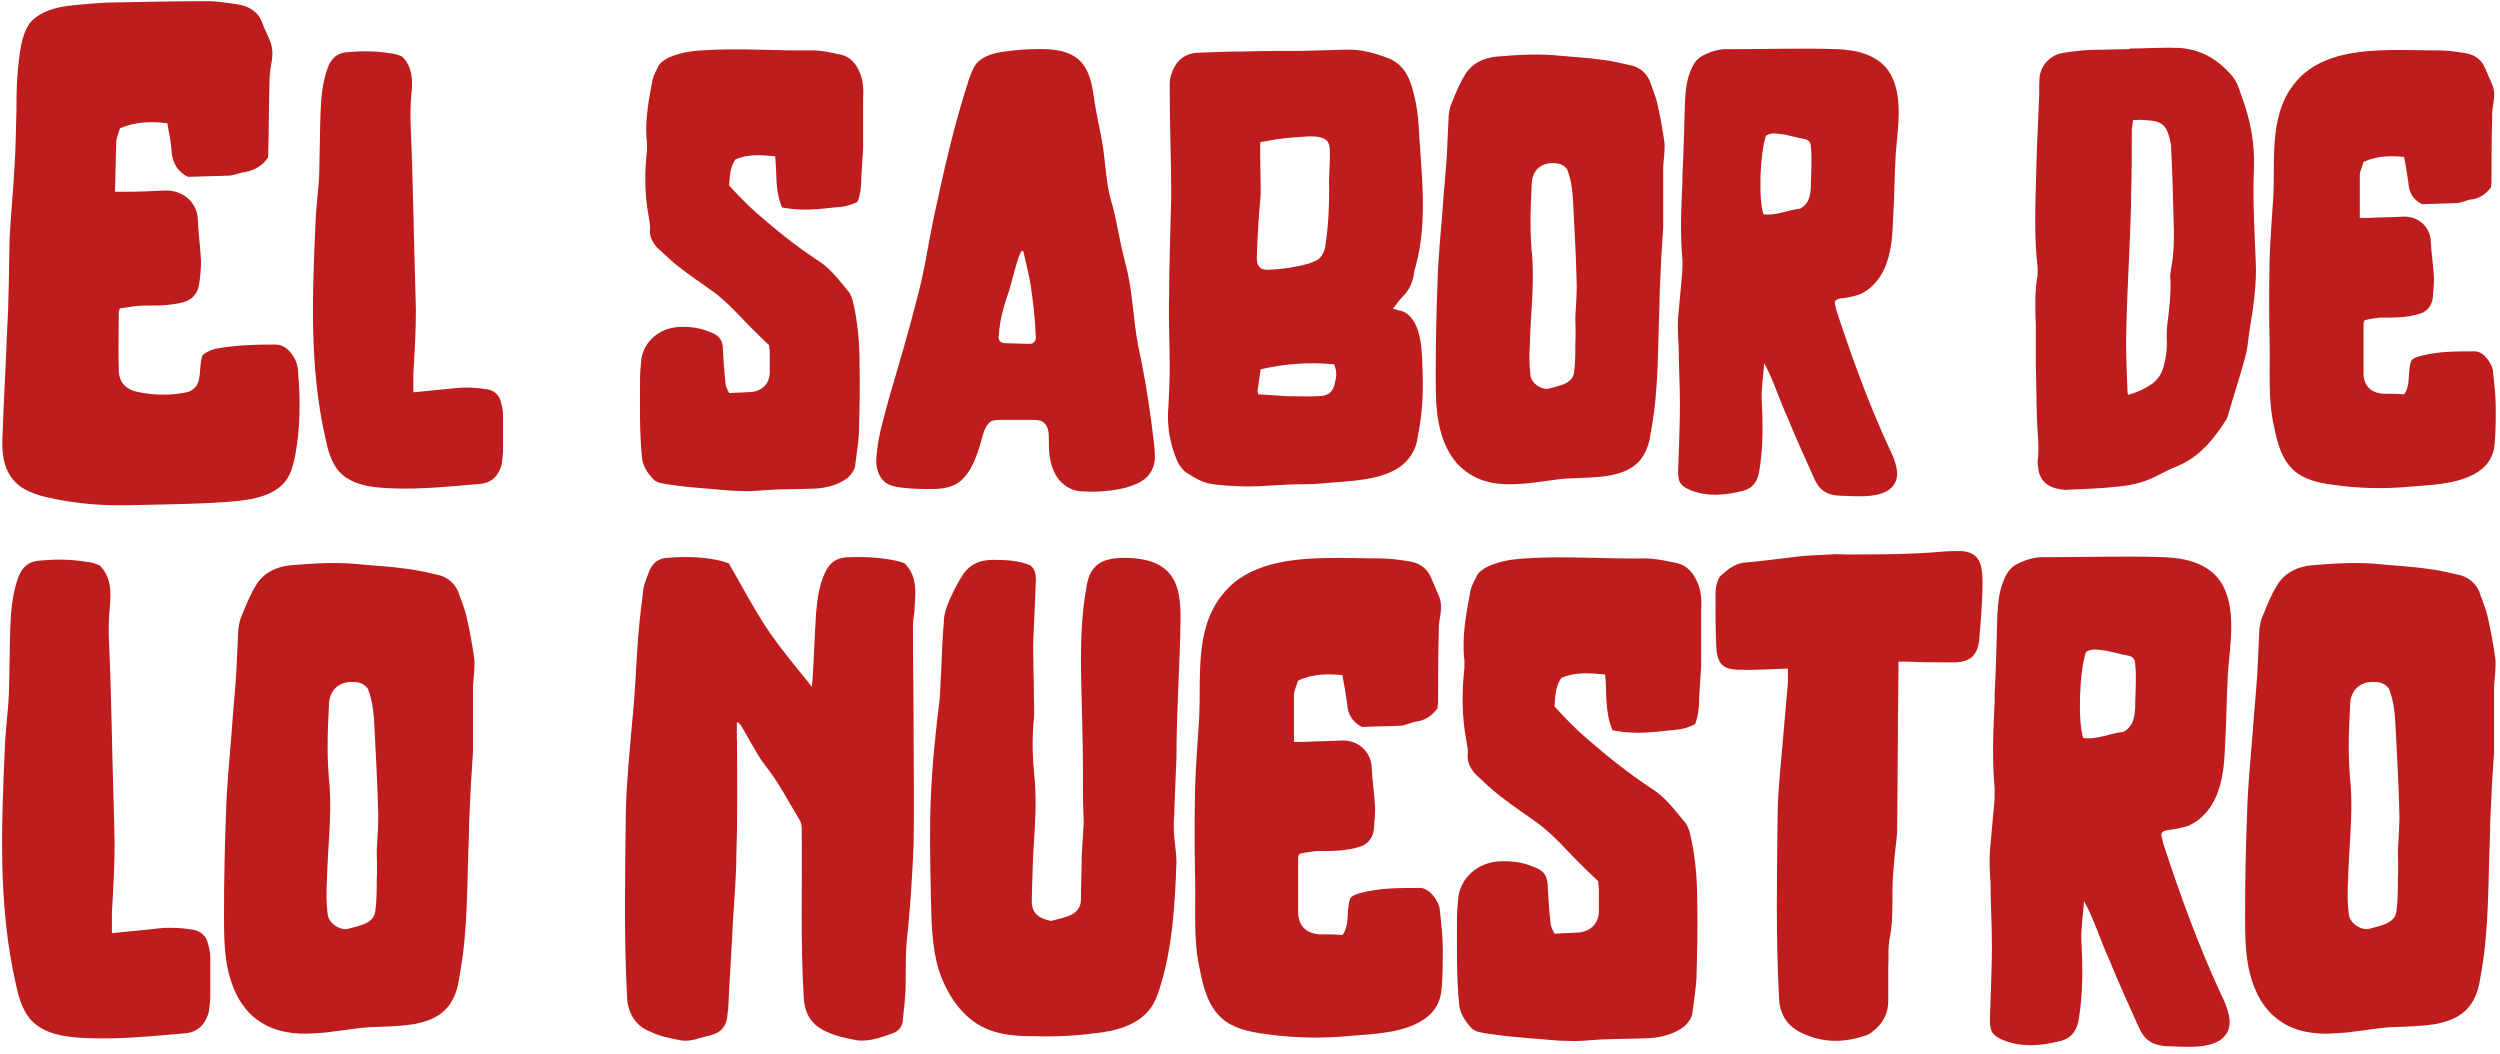
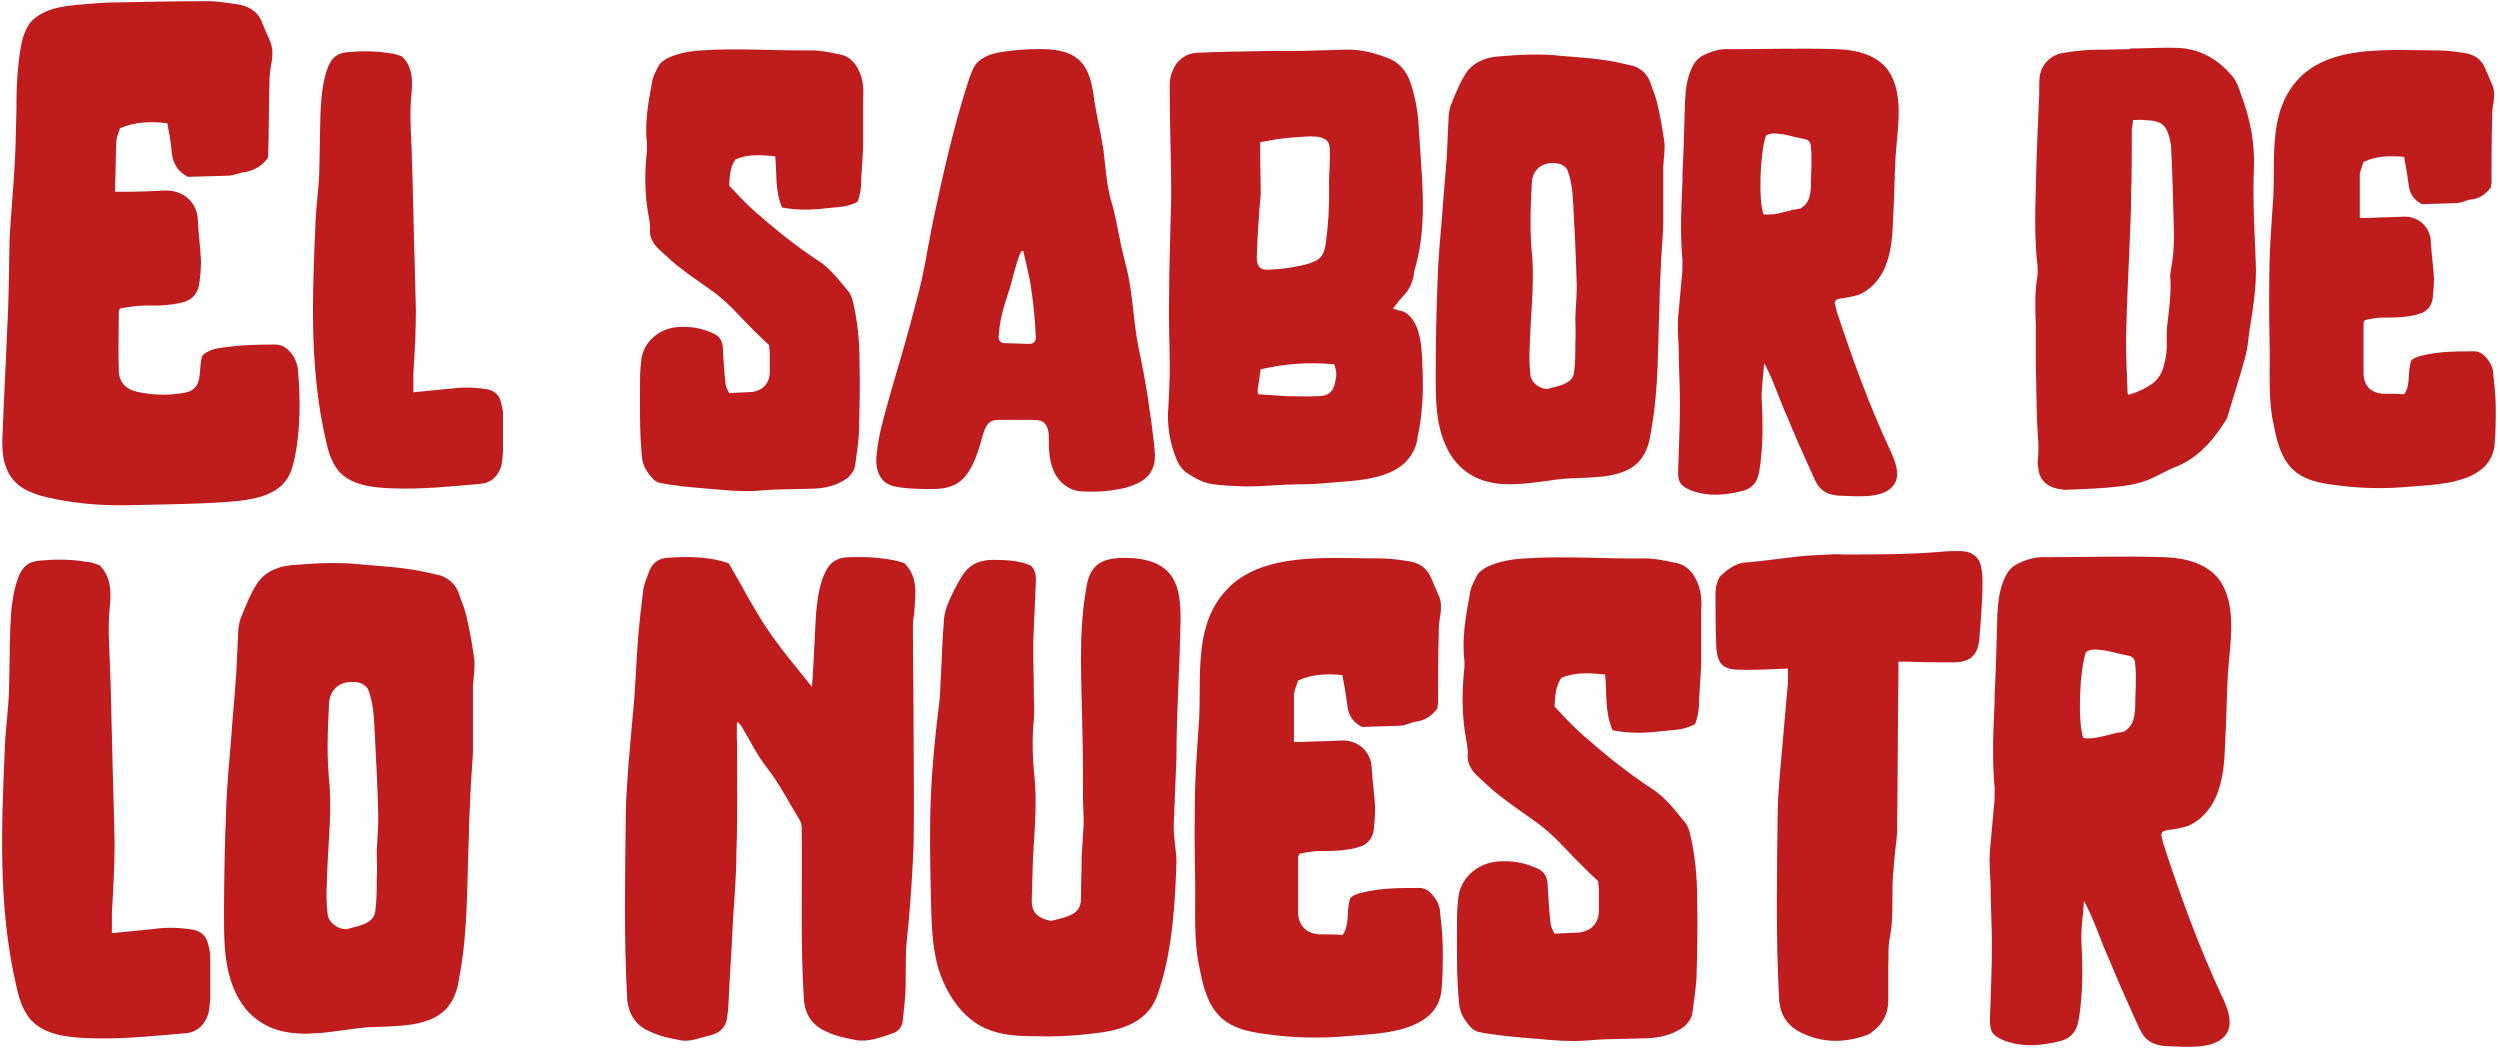
<svg xmlns="http://www.w3.org/2000/svg" width="204" height="86" viewBox="0 0 204 86" fill="none">
  <path d="M24.315 30.243C24.521 32.583 24.521 34.973 24.06 37.313C23.91 37.974 23.754 38.636 23.348 39.192C22.481 40.359 20.908 40.715 19.485 40.87C17.246 41.126 12.671 41.176 10.437 41.226C8.197 41.276 5.963 41.076 3.778 40.565C3.117 40.414 2.506 40.209 1.9 39.853C1.288 39.497 0.782 38.886 0.527 38.224C0.121 37.257 0.171 36.14 0.221 35.073C0.321 32.427 0.477 29.732 0.577 27.042C0.727 24.552 0.727 22.006 0.782 19.466C0.883 17.482 1.088 15.498 1.188 13.519C1.288 12.096 1.288 10.623 1.338 9.195C1.338 7.316 1.388 5.432 1.744 3.603C1.844 3.097 2 2.586 2.305 2.08C2.511 1.725 2.867 1.419 3.223 1.213C4.14 0.652 5.207 0.502 6.224 0.402C7.341 0.302 8.464 0.196 9.531 0.196C12.021 0.146 14.517 0.096 16.956 0.096C17.768 0.096 18.585 0.246 19.396 0.352C20.314 0.502 21.075 0.963 21.381 1.825C21.586 2.386 21.892 2.942 22.092 3.503C22.298 4.115 22.242 4.776 22.092 5.437C22.042 5.843 21.992 6.199 21.992 6.605C21.942 8.539 21.942 10.467 21.892 12.402C21.892 12.552 21.892 12.757 21.842 12.907C21.386 13.519 20.825 13.874 20.064 14.025C19.608 14.075 19.202 14.28 18.741 14.33C17.623 14.38 16.501 14.38 15.334 14.43C14.522 14.025 14.111 13.363 14.011 12.446C13.961 11.635 13.805 10.868 13.655 10.056C12.382 9.906 11.115 9.906 9.792 10.462C9.692 10.818 9.486 11.223 9.486 11.629C9.436 12.952 9.436 14.275 9.386 15.648H10.198C11.315 15.648 12.382 15.598 13.449 15.547C15.078 15.498 16.145 16.665 16.145 17.988C16.195 19.105 16.351 20.172 16.401 21.295C16.401 21.906 16.351 22.567 16.251 23.179C16.151 23.94 15.689 24.452 14.978 24.652C14.472 24.802 13.911 24.857 13.399 24.907C12.688 24.957 11.976 24.907 11.215 24.957C10.759 25.007 10.298 25.107 9.792 25.163C9.742 25.263 9.692 25.369 9.692 25.519C9.692 27.042 9.642 28.62 9.692 30.199C9.692 31.166 10.254 31.777 11.215 31.977C12.382 32.233 13.655 32.283 14.878 32.077C15.184 32.027 15.539 31.977 15.795 31.722C16.151 31.466 16.251 30.96 16.301 30.554C16.351 30.049 16.351 29.537 16.506 29.031C16.656 28.826 17.012 28.626 17.523 28.47C19.152 28.164 20.775 28.114 22.453 28.114C23.165 28.114 23.621 28.57 23.976 29.131C24.182 29.487 24.282 29.843 24.332 30.249L24.315 30.243Z" fill="#BF1D1D" />
  <path d="M36.821 31.716C37.788 31.566 38.805 31.616 39.773 31.766C40.278 31.866 40.69 32.172 40.84 32.683C40.94 33.039 41.045 33.445 41.045 33.8V36.902C40.995 37.307 40.995 37.713 40.895 38.069C40.59 38.936 40.028 39.442 39.117 39.492C36.727 39.697 34.337 39.947 31.947 39.847C30.368 39.797 28.64 39.592 27.622 38.425C27.011 37.663 26.756 36.746 26.555 35.779C25.233 29.932 25.488 24.135 25.744 18.188C25.794 16.815 26 15.492 26.05 14.119C26.1 12.491 26.1 10.918 26.15 9.289C26.2 8.016 26.3 6.693 26.761 5.476C27.067 4.715 27.523 4.309 28.39 4.253C29.557 4.153 30.68 4.153 31.847 4.354C32.202 4.354 32.508 4.504 32.814 4.609C33.681 5.476 33.681 6.593 33.575 7.661C33.475 8.678 33.475 9.645 33.525 10.612C33.625 12.852 33.675 15.036 33.731 17.27C33.781 19.966 33.881 22.662 33.937 25.302C33.937 27.03 33.837 28.759 33.731 30.488V32.011C34.798 31.91 35.815 31.805 36.832 31.705L36.821 31.716Z" fill="#BF1D1D" />
  <path d="M63.261 12.752C62.144 12.652 61.077 12.546 60.01 13.008C59.554 13.669 59.554 14.38 59.498 15.142C60.21 15.903 60.921 16.665 61.738 17.382C63.317 18.755 64.94 20.077 66.724 21.245C67.791 21.906 68.503 22.923 69.32 23.89C69.42 24.096 69.525 24.296 69.575 24.502C69.981 26.18 70.137 27.859 70.137 29.537C70.187 31.521 70.137 33.45 70.087 35.384C70.037 36.251 69.881 37.113 69.781 37.98C69.731 38.386 69.475 38.691 69.17 38.997C68.408 39.559 67.491 39.809 66.574 39.864C65.351 39.914 64.134 39.914 62.911 39.964C62.1 40.014 61.283 40.114 60.521 40.064C59.504 40.064 58.487 39.914 57.52 39.859C56.959 39.809 56.403 39.759 55.891 39.709C55.23 39.608 54.519 39.559 53.857 39.403C53.651 39.353 53.451 39.253 53.296 39.097C52.84 38.591 52.429 38.03 52.379 37.269C52.173 35.134 52.228 33.05 52.228 30.91C52.228 30.404 52.279 29.843 52.329 29.332C52.534 27.859 53.801 26.792 55.33 26.686C56.247 26.636 57.108 26.736 57.926 27.092C58.687 27.347 58.993 27.753 58.993 28.565C59.043 29.432 59.093 30.343 59.198 31.21C59.198 31.516 59.348 31.772 59.504 32.077C60.166 32.027 60.827 32.027 61.438 31.977C62.25 31.827 62.761 31.316 62.811 30.454V28.776C62.811 28.626 62.761 28.42 62.761 28.164C62.2 27.659 61.644 27.097 61.032 26.486C60.627 26.08 60.221 25.619 59.81 25.213C59.354 24.757 58.893 24.346 58.387 23.94C57.42 23.229 56.403 22.567 55.435 21.806C54.824 21.35 54.268 20.789 53.707 20.283C53.251 19.827 52.946 19.266 53.046 18.605C53.046 18.299 52.995 18.043 52.946 17.737C52.59 15.909 52.59 14.075 52.795 12.246V11.74C52.59 10.062 52.895 8.383 53.201 6.755C53.251 6.299 53.457 5.943 53.657 5.532C53.807 5.126 54.163 4.92 54.519 4.72C55.435 4.315 56.347 4.159 57.314 4.109C60.316 3.903 63.261 4.159 66.213 4.109C66.974 4.109 67.686 4.259 68.397 4.415C69.159 4.515 69.72 4.976 70.076 5.738C70.431 6.449 70.481 7.21 70.431 7.977V12.046C70.381 12.857 70.331 13.725 70.281 14.536C70.281 15.197 70.231 15.809 69.975 16.47C69.57 16.676 69.108 16.826 68.653 16.876C67.43 16.976 66.263 17.182 65.04 17.082C64.634 17.082 64.228 16.982 63.817 16.931C63.206 15.509 63.411 14.136 63.256 12.763L63.261 12.752Z" fill="#BF1D1D" />
  <path d="M93.97 38.38C93.614 39.192 92.697 39.547 91.835 39.803C90.768 40.059 89.651 40.159 88.584 40.109C88.128 40.109 87.717 40.059 87.311 39.853C86.805 39.597 86.444 39.242 86.194 38.836C85.582 37.819 85.582 36.752 85.582 35.635C85.582 35.179 85.483 34.667 85.077 34.412C84.821 34.262 84.515 34.262 84.16 34.262H81.72C81.464 34.262 81.158 34.262 80.908 34.362C80.452 34.617 80.297 35.173 80.147 35.684C79.791 37.007 79.18 39.042 77.807 39.597C77.245 39.853 76.64 39.903 76.078 39.903C75.267 39.903 74.5 39.903 73.688 39.803C73.177 39.753 72.621 39.653 72.215 39.347C71.71 38.941 71.504 38.23 71.504 37.619C71.554 35.79 72.165 33.956 72.621 32.227C73.382 29.632 74.144 27.092 74.805 24.446C75.417 22.262 75.722 20.022 76.178 17.837C76.99 14.025 77.857 10.162 79.074 6.449C79.224 6.043 79.38 5.582 79.635 5.226C80.197 4.565 81.108 4.309 81.975 4.209C82.942 4.059 83.96 4.003 84.927 4.003C86.044 4.003 87.267 4.153 88.078 4.92C88.945 5.732 89.145 7.055 89.301 8.228C89.507 9.55 89.812 10.768 90.012 12.04C90.218 13.513 90.268 14.992 90.674 16.415C90.979 17.382 91.129 18.349 91.335 19.31C91.485 20.122 91.691 20.939 91.897 21.75C92.458 23.935 92.458 26.175 92.914 28.409C93.475 31.005 93.881 33.645 94.186 36.34C94.237 37.002 94.337 37.763 93.981 38.375L93.97 38.38ZM84.515 27.397C84.465 26.024 84.31 24.652 84.11 23.329C83.96 22.362 83.704 21.445 83.498 20.483H83.398C83.142 20.483 82.481 23.329 82.381 23.584C81.975 24.807 81.57 26.024 81.514 27.297C81.464 27.503 81.464 27.703 81.614 27.859C81.764 28.009 81.97 28.009 82.225 28.009C82.787 28.009 83.393 28.059 83.954 28.059C84.054 28.059 84.16 28.059 84.26 28.009C84.465 27.909 84.565 27.653 84.515 27.397Z" fill="#BF1D1D" />
  <path d="M114.056 25.313C114.568 25.363 114.923 25.619 115.224 26.024C116.091 27.142 116.035 29.176 116.091 30.549C116.141 32.227 116.041 33.956 115.685 35.635C115.635 36.04 115.535 36.502 115.279 36.907C114.006 39.347 110.193 39.197 107.903 39.447C106.936 39.547 105.969 39.497 105.008 39.547C103.891 39.597 102.768 39.697 101.651 39.697C100.634 39.647 99.616 39.647 98.599 39.442C97.988 39.292 97.376 38.936 96.821 38.575C96.515 38.369 96.209 37.963 96.059 37.608C95.448 36.185 95.192 34.656 95.348 33.083C95.398 32.066 95.448 30.999 95.448 29.932C95.448 28.053 95.348 26.169 95.398 24.29C95.398 21.8 95.498 19.36 95.548 16.915C95.598 15.798 95.548 14.675 95.548 13.558C95.498 11.318 95.448 9.083 95.448 6.844C95.448 6.488 95.548 6.082 95.704 5.726C96.059 4.859 96.771 4.354 97.688 4.304C98.91 4.253 100.178 4.203 101.401 4.203C102.979 4.153 104.602 4.153 106.18 4.153C107.403 4.103 108.57 4.103 109.793 4.053C111.116 4.003 112.333 4.359 113.556 4.865C114.318 5.271 114.779 5.882 115.079 6.693C115.535 8.016 115.74 9.389 115.79 10.762C115.89 12.441 116.046 14.119 116.096 15.848C116.146 17.882 116.046 19.866 115.485 21.85C115.385 22.106 115.385 22.356 115.335 22.612C115.185 23.173 114.979 23.679 114.523 24.135C114.217 24.441 113.962 24.796 113.656 25.202C113.756 25.202 113.912 25.252 114.062 25.302L114.056 25.313ZM103.629 22.006C104.696 21.956 105.764 21.8 106.831 21.5C107.086 21.4 107.392 21.295 107.592 21.145C108.048 20.789 108.154 20.177 108.204 19.622C108.409 18.249 108.459 16.826 108.459 15.453C108.409 14.336 108.559 13.269 108.509 12.146C108.459 11.535 108.254 11.335 107.642 11.179C107.387 11.129 107.081 11.129 106.775 11.129C105.964 11.179 105.197 11.229 104.385 11.335C103.874 11.384 103.368 11.54 102.862 11.59C102.762 11.64 102.912 15.559 102.862 16.014C102.712 17.643 102.607 19.322 102.557 20.944C102.557 21.25 102.557 21.556 102.762 21.756C102.812 21.856 102.912 21.906 103.018 21.962C103.224 22.012 103.424 22.012 103.629 22.012V22.006ZM104.952 32.327C105.819 32.327 106.681 32.377 107.548 32.327C108.415 32.327 108.821 31.972 108.971 31.055C109.021 30.849 109.071 30.549 109.021 30.293C109.021 30.143 108.921 29.937 108.871 29.732C106.786 29.526 104.852 29.682 102.868 30.137C102.768 30.749 102.718 31.305 102.612 31.866C102.612 31.916 102.662 32.016 102.662 32.172C103.424 32.222 104.185 32.272 104.952 32.322V32.327Z" fill="#BF1D1D" />
  <path d="M131.443 38.786C130.275 38.992 129.103 38.992 127.936 39.042C126.563 39.142 125.19 39.447 123.817 39.497C122.444 39.597 120.971 39.397 119.849 38.63C118.576 37.819 117.864 36.446 117.509 35.017C117.153 33.595 117.153 32.122 117.153 30.643C117.153 28.103 117.203 25.558 117.303 23.018C117.353 21.033 117.559 19.105 117.709 17.171C117.809 15.648 117.964 14.169 118.064 12.646C118.114 11.579 118.164 10.462 118.214 9.395C118.264 9.039 118.314 8.683 118.47 8.378C118.776 7.616 119.081 6.855 119.487 6.193C120.049 5.176 121.066 4.72 122.133 4.615C123.911 4.465 125.69 4.359 127.474 4.565C128.541 4.665 129.609 4.715 130.676 4.87C131.543 4.97 132.404 5.176 133.271 5.376C133.883 5.582 134.338 5.988 134.594 6.543C134.8 7.155 135.05 7.711 135.206 8.322C135.461 9.389 135.661 10.506 135.817 11.629C135.867 12.241 135.767 12.952 135.717 13.613V18.543C135.667 19.355 135.617 20.172 135.567 20.933C135.517 22.256 135.417 23.579 135.417 24.846C135.267 28.253 135.367 31.61 134.755 35.017C134.705 35.273 134.655 35.579 134.605 35.885C134.199 37.613 133.232 38.425 131.454 38.78L131.443 38.786ZM126.768 13.313C125.701 13.263 124.99 13.975 124.99 15.042C124.94 16.059 124.89 17.076 124.89 18.143C124.89 19.11 124.94 20.127 125.04 21.095C125.19 23.434 124.89 25.774 124.834 28.109C124.784 28.92 124.784 29.787 124.884 30.599C124.934 31.26 125.751 31.822 126.357 31.716C126.763 31.616 127.169 31.51 127.58 31.36C128.036 31.155 128.391 30.904 128.447 30.343C128.547 29.582 128.547 28.82 128.547 28.053C128.597 27.292 128.547 26.58 128.547 25.869C128.597 24.852 128.697 23.835 128.647 22.817C128.597 20.883 128.497 18.955 128.391 17.02C128.341 15.953 128.291 14.836 127.88 13.819C127.574 13.413 127.219 13.313 126.763 13.313H126.768Z" fill="#BF1D1D" />
  <path d="M154.225 36.702C154.63 37.569 155.092 38.686 154.58 39.497C153.869 40.664 151.785 40.514 150.562 40.464C149.95 40.464 149.239 40.414 148.733 40.009C148.327 39.703 148.122 39.247 147.922 38.786C147.21 37.207 146.499 35.635 145.837 34.006C145.176 32.583 144.72 31.005 143.953 29.632C143.903 30.549 143.748 31.46 143.748 32.377C143.848 34.412 143.898 36.496 143.542 38.53C143.392 39.342 142.981 39.853 142.219 40.053C140.796 40.409 139.373 40.559 137.95 40.003C137.139 39.647 136.933 39.392 136.933 38.48C136.983 36.652 137.083 34.817 137.083 32.939C137.083 31.416 136.983 29.887 136.983 28.364C136.933 27.553 136.883 26.736 136.933 25.924C137.033 24.807 137.139 23.685 137.239 22.567C137.289 22.162 137.289 21.7 137.289 21.245C137.083 19.06 137.189 16.87 137.289 14.736V14.23C137.389 12.246 137.439 10.262 137.495 8.283C137.545 7.316 137.645 6.404 138.056 5.537C138.262 5.082 138.562 4.726 138.973 4.52C139.685 4.165 140.396 3.959 141.157 4.014C144.109 4.014 147.005 3.914 149.956 4.014C151.479 4.065 153.157 4.47 154.074 5.743C155.397 7.627 154.836 10.523 154.686 12.657C154.586 14.386 154.586 16.064 154.48 17.793C154.43 19.016 154.38 20.233 153.969 21.406C153.613 22.523 152.802 23.59 151.679 24.051C151.173 24.201 150.662 24.307 150.156 24.357C150.006 24.407 149.9 24.407 149.8 24.507C149.65 24.657 149.75 24.863 149.8 25.069C149.8 25.169 149.85 25.219 149.85 25.324C151.123 29.187 152.496 33 154.225 36.713V36.702ZM147.766 15.292C147.766 14.58 147.816 13.869 147.816 13.107C147.816 12.752 147.816 12.346 147.766 11.99C147.766 11.585 147.56 11.379 147.155 11.329C146.593 11.229 146.087 11.073 145.576 10.973C145.065 10.923 144.559 10.768 144.103 11.073C143.597 12.546 143.492 16.359 143.898 17.482C144.915 17.632 145.882 17.126 146.899 17.026C147.61 16.62 147.71 16.009 147.766 15.297V15.292Z" fill="#BF1D1D" />
  <path d="M177.614 3.903C179.498 3.953 180.971 4.82 182.138 6.193C182.494 6.599 182.699 7.16 182.849 7.666C183.611 9.65 184.017 11.685 183.917 13.819C183.817 16.309 183.967 18.805 184.067 21.295C184.167 23.229 183.861 25.107 183.555 26.992C183.455 27.703 183.405 28.465 183.2 29.176C182.794 30.699 182.282 32.227 181.827 33.806C181.827 33.906 181.727 34.062 181.677 34.212C180.66 35.84 179.492 37.263 177.708 38.024C177.047 38.28 176.385 38.636 175.774 38.941C174.857 39.397 173.84 39.603 172.878 39.703C171.505 39.853 170.133 39.909 168.76 39.959C168.404 40.009 168.098 39.909 167.793 39.859C166.925 39.653 166.37 39.047 166.32 38.13C166.27 37.98 166.27 37.824 166.27 37.624C166.42 36.557 166.27 35.44 166.22 34.373C166.17 32.85 166.17 31.321 166.12 29.799V26.491C166.07 25.119 166.02 23.796 166.27 22.423V21.811C166.014 19.677 166.064 17.487 166.12 15.353C166.17 12.963 166.27 10.623 166.375 8.283C166.425 7.622 166.375 6.96 166.425 6.349C166.525 5.282 167.342 4.465 168.359 4.315C169.277 4.165 170.188 4.059 171.105 4.059C172.022 4.059 172.934 4.009 173.801 4.009V3.959C175.074 3.959 176.341 3.859 177.614 3.909V3.903ZM175.629 31.31C176.085 30.954 176.391 30.499 176.547 29.937C176.752 29.176 176.852 28.465 176.802 27.648C176.802 27.292 176.802 26.886 176.852 26.48C177.002 25.258 177.158 24.09 177.108 22.817C177.058 22.562 177.108 22.256 177.158 21.95C177.414 20.628 177.414 19.305 177.364 17.932C177.314 15.948 177.264 13.963 177.158 11.985V11.835C176.852 10.206 176.497 9.85 174.974 9.8C174.668 9.75 174.362 9.8 174.057 9.8C174.007 10.106 174.007 10.306 173.956 10.562C173.956 12.29 173.956 13.969 173.906 15.698C173.906 17.276 173.806 18.849 173.756 20.427C173.656 22.667 173.551 24.852 173.501 27.086C173.451 28.715 173.551 30.288 173.601 31.866C173.601 31.966 173.601 32.072 173.651 32.222C174.412 32.016 175.024 31.716 175.635 31.305L175.629 31.31Z" fill="#BF1D1D" />
  <path d="M201.713 16.259C201.307 16.309 200.952 16.515 200.596 16.565C199.629 16.615 198.662 16.615 197.645 16.665C196.933 16.309 196.578 15.748 196.528 14.936C196.427 14.225 196.322 13.563 196.172 12.802C195.055 12.702 193.987 12.702 192.865 13.208C192.765 13.563 192.609 13.869 192.559 14.225V17.782H193.27C194.188 17.732 195.099 17.732 196.016 17.682C197.439 17.582 198.356 18.649 198.356 19.766C198.406 20.733 198.562 21.7 198.612 22.662C198.612 23.223 198.562 23.779 198.512 24.34C198.412 25.002 198.006 25.458 197.395 25.613C196.939 25.763 196.477 25.819 196.072 25.869C195.41 25.919 194.799 25.919 194.188 25.919C193.782 25.969 193.376 26.019 192.965 26.125C192.915 26.225 192.865 26.33 192.865 26.43V30.549C192.915 31.466 193.426 32.022 194.388 32.127H194.593C195.105 32.127 195.61 32.127 196.172 32.177C196.733 31.416 196.427 30.499 196.733 29.482C196.833 29.276 197.139 29.126 197.6 29.026C198.973 28.67 200.396 28.67 201.819 28.67C202.43 28.62 202.836 29.076 203.142 29.537C203.347 29.843 203.447 30.199 203.447 30.504C203.547 31.421 203.653 32.333 203.653 33.3C203.653 34.317 203.653 35.334 203.553 36.351C203.453 37.163 203.097 37.824 202.436 38.336C200.913 39.503 198.523 39.559 196.689 39.709C194.554 39.914 192.47 39.859 190.386 39.559C189.219 39.408 188.046 39.153 187.184 38.391C186.167 37.474 185.811 36.101 185.556 34.779C185.05 32.594 185.25 30.304 185.2 28.064C185.15 25.774 185.15 23.49 185.2 21.15C185.25 19.422 185.406 17.693 185.506 15.964C185.656 12.713 185.1 8.95 187.64 6.354C188.607 5.337 189.93 4.776 191.253 4.47C193.743 3.909 196.439 4.115 198.984 4.115C199.696 4.115 200.407 4.215 201.068 4.32C201.88 4.42 202.491 4.826 202.797 5.593C203.003 6.049 203.203 6.56 203.408 7.016C203.614 7.577 203.508 8.183 203.408 8.744C203.358 9.1 203.358 9.406 203.358 9.762C203.308 11.44 203.308 13.169 203.308 14.847C203.308 14.997 203.258 15.153 203.258 15.303C202.853 15.809 202.391 16.17 201.735 16.27L201.713 16.259Z" fill="#BF1D1D" />
  <path d="M12.538 75.808C13.594 75.642 14.711 75.697 15.767 75.864C16.323 75.975 16.768 76.308 16.934 76.864C17.046 77.253 17.157 77.698 17.157 78.087V81.483C17.101 81.928 17.101 82.372 16.99 82.761C16.657 83.706 16.045 84.262 15.039 84.323C12.421 84.546 9.803 84.823 7.186 84.712C5.457 84.657 3.567 84.434 2.45 83.15C1.783 82.317 1.505 81.311 1.283 80.255C-0.162 73.852 0.116 67.504 0.394 60.99C0.449 59.49 0.672 58.039 0.727 56.538C0.783 54.754 0.783 53.031 0.838 51.247C0.894 49.858 1.005 48.407 1.505 47.073C1.839 46.239 2.339 45.795 3.289 45.739C4.568 45.628 5.796 45.628 7.074 45.85C7.464 45.85 7.797 46.017 8.13 46.128C9.075 47.073 9.075 48.301 8.964 49.468C8.853 50.58 8.853 51.642 8.909 52.698C9.02 55.149 9.075 57.544 9.131 59.99C9.187 62.941 9.298 65.893 9.353 68.788C9.353 70.684 9.242 72.573 9.131 74.469V76.142C10.298 76.031 11.415 75.919 12.527 75.808H12.538Z" fill="#BF1D1D" />
  <path d="M33.92 83.545C32.641 83.767 31.358 83.767 30.079 83.823C28.578 83.934 27.072 84.268 25.572 84.323C24.071 84.434 22.453 84.212 21.231 83.378C19.841 82.489 19.057 80.983 18.668 79.427C18.279 77.865 18.279 76.253 18.279 74.635C18.279 71.851 18.335 69.066 18.446 66.282C18.502 64.109 18.724 61.996 18.891 59.879C19.002 58.206 19.169 56.594 19.28 54.921C19.335 53.754 19.391 52.526 19.447 51.358C19.502 50.969 19.558 50.58 19.724 50.247C20.058 49.413 20.391 48.574 20.836 47.851C21.447 46.739 22.565 46.234 23.732 46.123C25.683 45.956 27.628 45.845 29.579 46.067C30.746 46.178 31.919 46.234 33.086 46.401C34.031 46.512 34.981 46.734 35.926 46.956C36.593 47.179 37.093 47.623 37.371 48.235C37.594 48.902 37.872 49.513 38.038 50.185C38.316 51.353 38.538 52.581 38.705 53.804C38.761 54.471 38.65 55.249 38.594 55.977V61.38C38.538 62.269 38.483 63.164 38.427 63.997C38.372 65.442 38.261 66.893 38.261 68.283C38.094 72.012 38.205 75.686 37.538 79.421C37.483 79.699 37.427 80.032 37.371 80.366C36.927 82.261 35.865 83.15 33.92 83.54V83.545ZM28.795 55.649C27.628 55.593 26.844 56.372 26.844 57.544C26.789 58.656 26.733 59.773 26.733 60.94C26.733 61.996 26.789 63.114 26.9 64.17C27.067 66.732 26.733 69.294 26.678 71.851C26.622 72.74 26.622 73.691 26.733 74.58C26.789 75.302 27.678 75.914 28.351 75.803C28.795 75.692 29.24 75.58 29.684 75.414C30.185 75.191 30.574 74.913 30.629 74.302C30.741 73.468 30.741 72.629 30.741 71.795C30.796 70.962 30.741 70.178 30.741 69.4C30.796 68.288 30.907 67.171 30.852 66.059C30.796 63.942 30.685 61.83 30.574 59.712C30.518 58.545 30.463 57.316 30.018 56.205C29.684 55.76 29.295 55.649 28.795 55.649Z" fill="#BF1D1D" />
  <path d="M60.143 60.385C60.143 63.503 60.199 66.565 60.088 69.628C60.088 71.468 59.921 73.302 59.81 75.141C59.699 77.537 59.532 79.932 59.421 82.322C59.421 82.489 59.365 82.6 59.365 82.767C59.31 83.712 58.865 84.268 57.92 84.496C57.142 84.662 56.303 85.051 55.525 84.885C54.635 84.718 53.796 84.551 53.018 84.162C51.906 83.718 51.289 82.773 51.178 81.544C50.9 76.42 51.011 71.356 51.067 66.287C51.123 63.669 51.401 61.107 51.623 58.489C51.845 56.372 51.901 54.204 52.068 52.031C52.179 50.697 52.345 49.302 52.512 47.968C52.623 47.468 52.846 46.967 53.012 46.523C53.29 45.911 53.735 45.578 54.402 45.522C55.847 45.411 57.298 45.411 58.743 45.745C59.021 45.8 59.243 45.911 59.465 45.967C60.521 47.751 61.416 49.53 62.528 51.203C63.639 52.876 64.923 54.376 66.257 56.049C66.257 55.716 66.313 55.493 66.313 55.271C66.424 53.543 66.48 51.764 66.591 50.035C66.702 48.924 66.813 47.807 67.313 46.751C67.647 45.972 68.203 45.528 69.097 45.472C70.431 45.417 71.771 45.472 73.105 45.75C73.383 45.806 73.661 45.917 73.827 45.972C74.995 47.195 74.661 48.59 74.606 49.98C74.55 50.313 74.494 50.702 74.494 51.092C74.494 53.876 74.55 56.661 74.55 59.501C74.55 62.619 74.606 65.793 74.55 68.966C74.439 71.584 74.272 74.202 73.994 76.764C73.827 78.437 73.994 80.049 73.827 81.722C73.772 82.222 73.716 82.778 73.661 83.34C73.605 83.784 73.327 84.118 72.938 84.284C71.993 84.618 70.987 85.007 69.987 84.896C69.097 84.729 68.203 84.562 67.424 84.173C66.257 83.673 65.64 82.728 65.585 81.389C65.307 76.82 65.474 72.201 65.418 67.577C65.418 67.355 65.362 67.077 65.251 66.91C64.362 65.465 63.578 63.903 62.522 62.569C61.744 61.569 61.188 60.396 60.516 59.284C60.46 59.173 60.349 59.062 60.238 58.951H60.127V60.396L60.143 60.385Z" fill="#BF1D1D" />
  <path d="M84.532 47.245C84.476 49.029 84.365 50.808 84.31 52.592C84.31 54.037 84.365 55.432 84.365 56.877C84.365 57.489 84.421 58.045 84.365 58.662C84.198 60.279 84.254 61.891 84.421 63.508C84.588 65.292 84.476 67.015 84.365 68.8C84.254 70.3 84.254 71.751 84.198 73.252C84.143 74.252 84.421 74.869 85.76 75.147C86.205 75.036 86.705 74.925 87.15 74.758C87.761 74.535 88.206 74.146 88.206 73.368C88.206 72.257 88.261 71.139 88.261 69.972C88.317 69.027 88.373 68.133 88.428 67.188C88.428 66.465 88.373 65.798 88.373 65.126C88.373 63.23 88.373 61.341 88.317 59.39C88.261 55.66 87.984 51.931 88.595 48.251C88.706 47.473 88.873 46.69 89.429 46.189C89.984 45.633 90.935 45.522 91.769 45.522C93.047 45.522 94.498 45.745 95.387 46.745C96.276 47.745 96.332 49.252 96.332 50.586C96.276 54.371 95.998 58.1 95.998 61.835C95.943 63.225 95.887 64.564 95.832 65.954C95.832 66.454 95.776 66.899 95.776 67.399C95.776 67.955 95.832 68.455 95.887 68.961C95.943 69.405 95.998 69.906 95.998 70.35C95.887 73.746 95.665 77.476 94.609 80.705C94.442 81.261 94.22 81.817 93.886 82.267C92.83 83.712 90.935 84.162 89.206 84.329C87.533 84.551 85.866 84.607 84.137 84.551C82.915 84.551 81.631 84.44 80.463 83.94C78.568 83.106 77.29 81.211 76.623 79.204C76.011 77.253 76.011 75.141 75.956 73.024C75.9 70.35 75.845 67.677 75.956 65.059C76.067 62.33 76.345 59.712 76.678 57.039C76.734 56.372 76.734 55.649 76.79 54.977C76.845 53.587 76.901 52.192 77.012 50.803C77.012 50.358 77.123 49.858 77.29 49.413C77.623 48.579 78.012 47.795 78.457 47.073C79.013 46.128 79.846 45.684 81.019 45.684C82.075 45.684 83.137 45.739 84.082 46.128C84.415 46.406 84.526 46.795 84.526 47.24L84.532 47.245Z" fill="#BF1D1D" />
  <path d="M115.602 58.878C115.157 58.934 114.768 59.156 114.379 59.212C113.323 59.267 112.262 59.267 111.15 59.323C110.372 58.934 109.983 58.323 109.927 57.428C109.816 56.65 109.705 55.927 109.538 55.088C108.315 54.977 107.143 54.977 105.92 55.532C105.809 55.922 105.642 56.255 105.586 56.644V60.54H106.365C107.365 60.485 108.371 60.485 109.372 60.429C110.933 60.318 111.934 61.485 111.934 62.714C111.989 63.77 112.156 64.831 112.212 65.887C112.212 66.499 112.156 67.11 112.101 67.727C111.989 68.449 111.545 68.95 110.878 69.116C110.378 69.283 109.877 69.339 109.433 69.394C108.71 69.45 108.043 69.45 107.371 69.45C106.926 69.505 106.481 69.561 106.037 69.672C105.981 69.783 105.925 69.894 105.925 70.006V74.513C105.981 75.514 106.537 76.131 107.598 76.242H107.821C108.377 76.242 108.932 76.242 109.549 76.297C110.161 75.464 109.827 74.458 110.161 73.346C110.272 73.124 110.605 72.957 111.106 72.846C112.606 72.457 114.168 72.457 115.73 72.457C116.397 72.401 116.842 72.901 117.175 73.402C117.397 73.735 117.509 74.124 117.509 74.458C117.62 75.458 117.731 76.464 117.731 77.52C117.731 78.632 117.731 79.749 117.62 80.861C117.509 81.75 117.119 82.478 116.397 83.034C114.724 84.312 112.112 84.368 110.105 84.534C107.765 84.757 105.481 84.701 103.202 84.368C101.924 84.201 100.64 83.923 99.695 83.089C98.583 82.089 98.189 80.583 97.911 79.138C97.355 76.742 97.577 74.235 97.522 71.79C97.466 69.283 97.466 66.776 97.522 64.22C97.577 62.324 97.744 60.435 97.855 58.539C98.022 54.977 97.41 50.852 100.195 48.018C101.251 46.906 102.702 46.289 104.147 45.956C106.876 45.344 109.827 45.567 112.612 45.567C113.39 45.567 114.174 45.678 114.896 45.789C115.786 45.9 116.453 46.345 116.792 47.179C117.014 47.679 117.236 48.235 117.459 48.74C117.681 49.352 117.57 50.019 117.459 50.636C117.403 51.025 117.403 51.358 117.403 51.747C117.347 53.587 117.347 55.477 117.347 57.317C117.347 57.483 117.292 57.65 117.292 57.817C116.847 58.373 116.347 58.762 115.619 58.873L115.602 58.878Z" fill="#BF1D1D" />
  <path d="M130.97 55.038C129.747 54.927 128.574 54.815 127.407 55.316C126.907 56.038 126.907 56.816 126.851 57.656C127.629 58.489 128.413 59.329 129.302 60.107C131.031 61.607 132.809 63.058 134.76 64.336C135.927 65.059 136.711 66.176 137.6 67.232C137.712 67.454 137.823 67.677 137.878 67.899C138.323 69.739 138.49 71.573 138.49 73.413C138.545 75.586 138.49 77.698 138.434 79.816C138.379 80.761 138.212 81.711 138.101 82.656C138.045 83.101 137.767 83.434 137.434 83.767C136.6 84.379 135.594 84.657 134.594 84.712C133.26 84.768 131.92 84.768 130.586 84.824C129.697 84.879 128.802 84.99 127.968 84.935C126.857 84.935 125.739 84.768 124.683 84.712C124.072 84.657 123.461 84.601 122.899 84.546C122.177 84.434 121.393 84.379 120.67 84.212C120.448 84.157 120.226 84.045 120.059 83.879C119.559 83.323 119.114 82.712 119.059 81.872C118.836 79.532 118.892 77.248 118.892 74.913C118.892 74.358 118.947 73.746 119.003 73.185C119.225 71.567 120.62 70.4 122.288 70.289C123.288 70.234 124.239 70.345 125.128 70.734C125.962 71.012 126.295 71.456 126.295 72.351C126.351 73.296 126.406 74.302 126.518 75.247C126.518 75.581 126.684 75.858 126.851 76.192C127.574 76.136 128.296 76.136 128.969 76.081C129.858 75.914 130.414 75.358 130.469 74.408V72.568C130.469 72.401 130.414 72.179 130.414 71.901C129.802 71.345 129.191 70.734 128.519 70.061C128.074 69.617 127.629 69.116 127.185 68.672C126.684 68.171 126.184 67.727 125.623 67.282C124.567 66.504 123.45 65.782 122.394 64.942C121.727 64.442 121.115 63.831 120.498 63.269C119.998 62.769 119.664 62.158 119.776 61.43C119.776 61.096 119.72 60.818 119.664 60.485C119.275 58.478 119.275 56.477 119.498 54.471V53.915C119.275 52.075 119.609 50.241 119.942 48.457C119.998 47.957 120.22 47.568 120.443 47.123C120.609 46.678 120.998 46.456 121.387 46.234C122.388 45.789 123.394 45.622 124.45 45.567C127.735 45.344 130.964 45.622 134.193 45.567C135.027 45.567 135.811 45.733 136.589 45.9C137.423 46.011 138.034 46.512 138.429 47.345C138.818 48.123 138.873 48.963 138.818 49.797V54.248C138.762 55.138 138.706 56.088 138.651 56.977C138.651 57.7 138.595 58.367 138.317 59.095C137.873 59.318 137.373 59.484 136.872 59.54C135.538 59.651 134.254 59.873 132.921 59.762C132.476 59.762 132.031 59.651 131.587 59.595C130.92 58.034 131.142 56.533 130.975 55.032L130.97 55.038Z" fill="#BF1D1D" />
  <path d="M142.269 54.649C140.596 54.704 140.096 54.26 140.04 52.587C139.985 51.253 139.985 49.969 139.985 48.635C139.985 48.301 139.985 47.968 140.096 47.634C140.152 47.412 140.263 47.078 140.485 46.912C140.985 46.467 141.541 46.023 142.269 45.911C143.775 45.8 145.221 45.578 146.721 45.411C147.611 45.3 148.505 45.3 149.395 45.244C149.784 45.189 150.173 45.244 150.562 45.244C153.18 45.244 155.798 45.244 158.415 45.022C158.916 44.967 159.472 44.967 160.033 44.967C161.033 45.022 161.595 45.522 161.706 46.528C161.817 47.14 161.761 47.807 161.761 48.424C161.706 49.535 161.65 50.652 161.539 51.764C161.484 53.659 160.65 54.104 159.088 54.048C157.976 54.048 156.804 54.048 155.692 53.993H154.914V54.827C154.858 59.223 154.858 63.569 154.803 67.966C154.747 68.688 154.636 69.411 154.58 70.139C154.525 70.584 154.525 70.973 154.469 71.417C154.358 73.035 154.525 74.702 154.247 76.32C154.025 77.209 154.136 78.159 154.08 79.049V81.666C154.08 82.723 153.636 83.562 152.802 84.173C152.691 84.284 152.524 84.395 152.357 84.451C150.517 85.118 148.739 85.118 147.01 84.284C145.843 83.729 145.226 82.784 145.171 81.444C144.893 76.32 145.004 71.201 145.059 66.132C145.115 63.903 145.393 61.68 145.56 59.506C145.671 58.228 145.782 56.944 145.893 55.721V54.554C144.615 54.61 143.442 54.665 142.275 54.665L142.269 54.649Z" fill="#BF1D1D" />
  <path d="M181.304 81.266C181.749 82.211 182.249 83.44 181.694 84.329C180.915 85.607 178.631 85.441 177.297 85.385C176.63 85.385 175.852 85.329 175.291 84.885C174.846 84.551 174.624 84.051 174.401 83.551C173.623 81.822 172.839 80.099 172.117 78.315C171.394 76.753 170.894 75.03 170.055 73.524C169.999 74.524 169.833 75.53 169.833 76.531C169.944 78.76 169.999 81.038 169.61 83.267C169.444 84.157 168.999 84.712 168.165 84.94C166.603 85.329 165.047 85.496 163.485 84.885C162.596 84.496 162.374 84.218 162.374 83.212C162.429 81.205 162.54 79.204 162.54 77.142C162.54 75.469 162.429 73.802 162.429 72.129C162.374 71.24 162.318 70.345 162.374 69.455C162.485 68.233 162.596 67.004 162.707 65.781C162.763 65.337 162.763 64.837 162.763 64.336C162.54 61.941 162.652 59.545 162.763 57.211V56.655C162.874 54.482 162.929 52.314 162.985 50.141C163.041 49.085 163.152 48.079 163.596 47.134C163.819 46.634 164.152 46.245 164.597 46.023C165.375 45.633 166.159 45.411 166.992 45.467C170.222 45.467 173.395 45.356 176.625 45.467C178.298 45.522 180.132 45.967 181.132 47.362C182.577 49.424 181.966 52.598 181.799 54.932C181.688 56.828 181.688 58.662 181.577 60.557C181.521 61.891 181.466 63.23 181.021 64.509C180.632 65.731 179.743 66.904 178.514 67.404C177.958 67.571 177.403 67.682 176.841 67.738C176.675 67.794 176.563 67.794 176.452 67.905C176.286 68.072 176.397 68.294 176.452 68.516C176.452 68.627 176.508 68.683 176.508 68.794C177.897 73.024 179.404 77.203 181.299 81.266H181.304ZM174.229 57.822C174.229 57.044 174.285 56.261 174.285 55.427C174.285 55.038 174.285 54.593 174.229 54.204C174.229 53.759 174.007 53.537 173.562 53.481C172.951 53.37 172.395 53.204 171.833 53.092C171.278 53.037 170.722 52.87 170.216 53.204C169.66 54.821 169.549 58.995 169.994 60.218C171.105 60.385 172.167 59.829 173.279 59.718C174.057 59.273 174.168 58.606 174.223 57.822H174.229Z" fill="#BF1D1D" />
-   <path d="M198.84 83.545C197.561 83.767 196.277 83.767 194.999 83.823C193.498 83.934 191.992 84.268 190.491 84.323C188.991 84.434 187.373 84.212 186.151 83.378C184.761 82.489 183.977 80.983 183.588 79.427C183.199 77.865 183.199 76.253 183.199 74.635C183.199 71.851 183.255 69.066 183.366 66.282C183.422 64.109 183.644 61.996 183.811 59.879C183.922 58.206 184.089 56.594 184.2 54.921C184.255 53.754 184.311 52.526 184.366 51.358C184.422 50.969 184.478 50.58 184.644 50.247C184.978 49.413 185.311 48.574 185.756 47.851C186.367 46.739 187.485 46.234 188.652 46.123C190.603 45.956 192.548 45.845 194.499 46.067C195.666 46.178 196.839 46.234 198.006 46.401C198.951 46.512 199.901 46.734 200.846 46.956C201.513 47.179 202.013 47.623 202.291 48.235C202.514 48.902 202.791 49.513 202.958 50.185C203.236 51.353 203.458 52.581 203.625 53.804C203.681 54.471 203.57 55.249 203.514 55.977V61.38C203.458 62.269 203.403 63.164 203.347 63.997C203.292 65.442 203.181 66.893 203.181 68.283C203.014 72.012 203.125 75.686 202.458 79.421C202.402 79.699 202.347 80.032 202.291 80.366C201.847 82.261 200.785 83.15 198.84 83.54V83.545ZM193.721 55.649C192.553 55.593 191.77 56.372 191.77 57.544C191.714 58.656 191.659 59.773 191.659 60.94C191.659 61.996 191.714 63.114 191.825 64.17C191.992 66.732 191.659 69.294 191.603 71.851C191.547 72.74 191.547 73.691 191.659 74.58C191.714 75.302 192.604 75.914 193.276 75.803C193.721 75.692 194.165 75.58 194.61 75.414C195.11 75.191 195.499 74.913 195.555 74.302C195.666 73.468 195.666 72.629 195.666 71.795C195.722 70.962 195.666 70.178 195.666 69.4C195.722 68.288 195.833 67.171 195.777 66.059C195.722 63.942 195.61 61.83 195.499 59.712C195.444 58.545 195.388 57.316 194.943 56.205C194.61 55.76 194.221 55.649 193.721 55.649Z" fill="#BF1D1D" />
</svg>